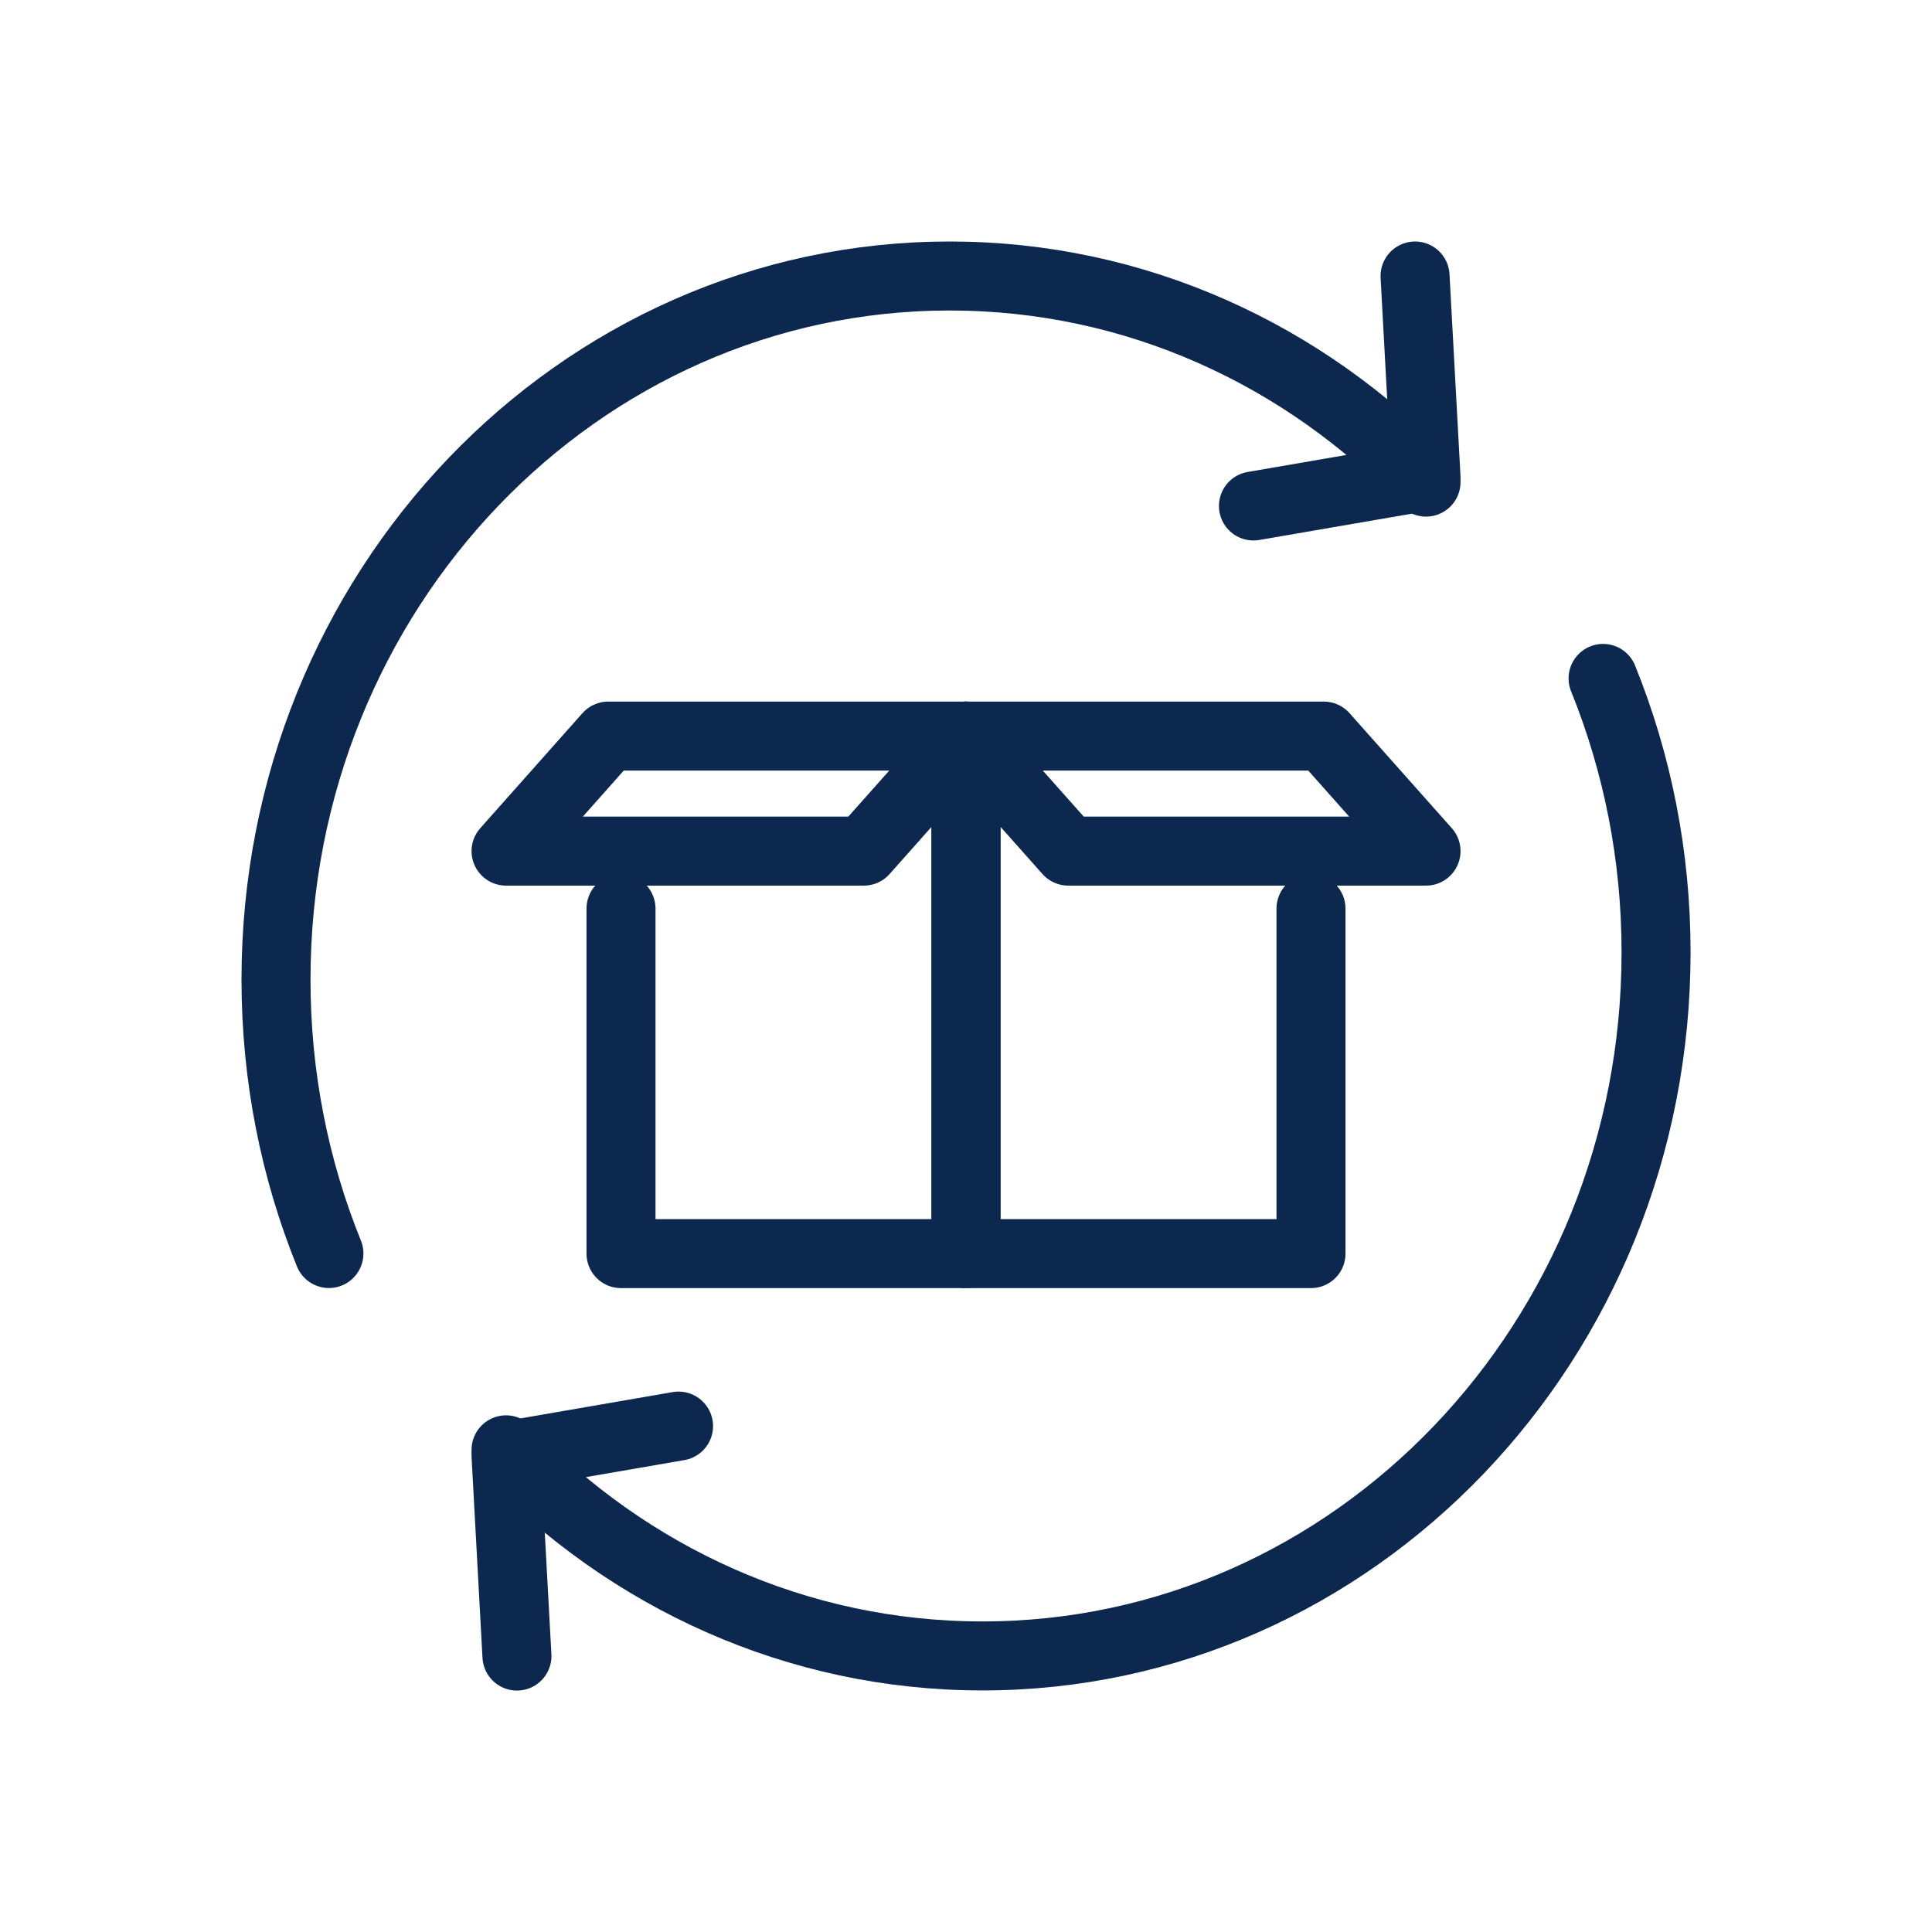
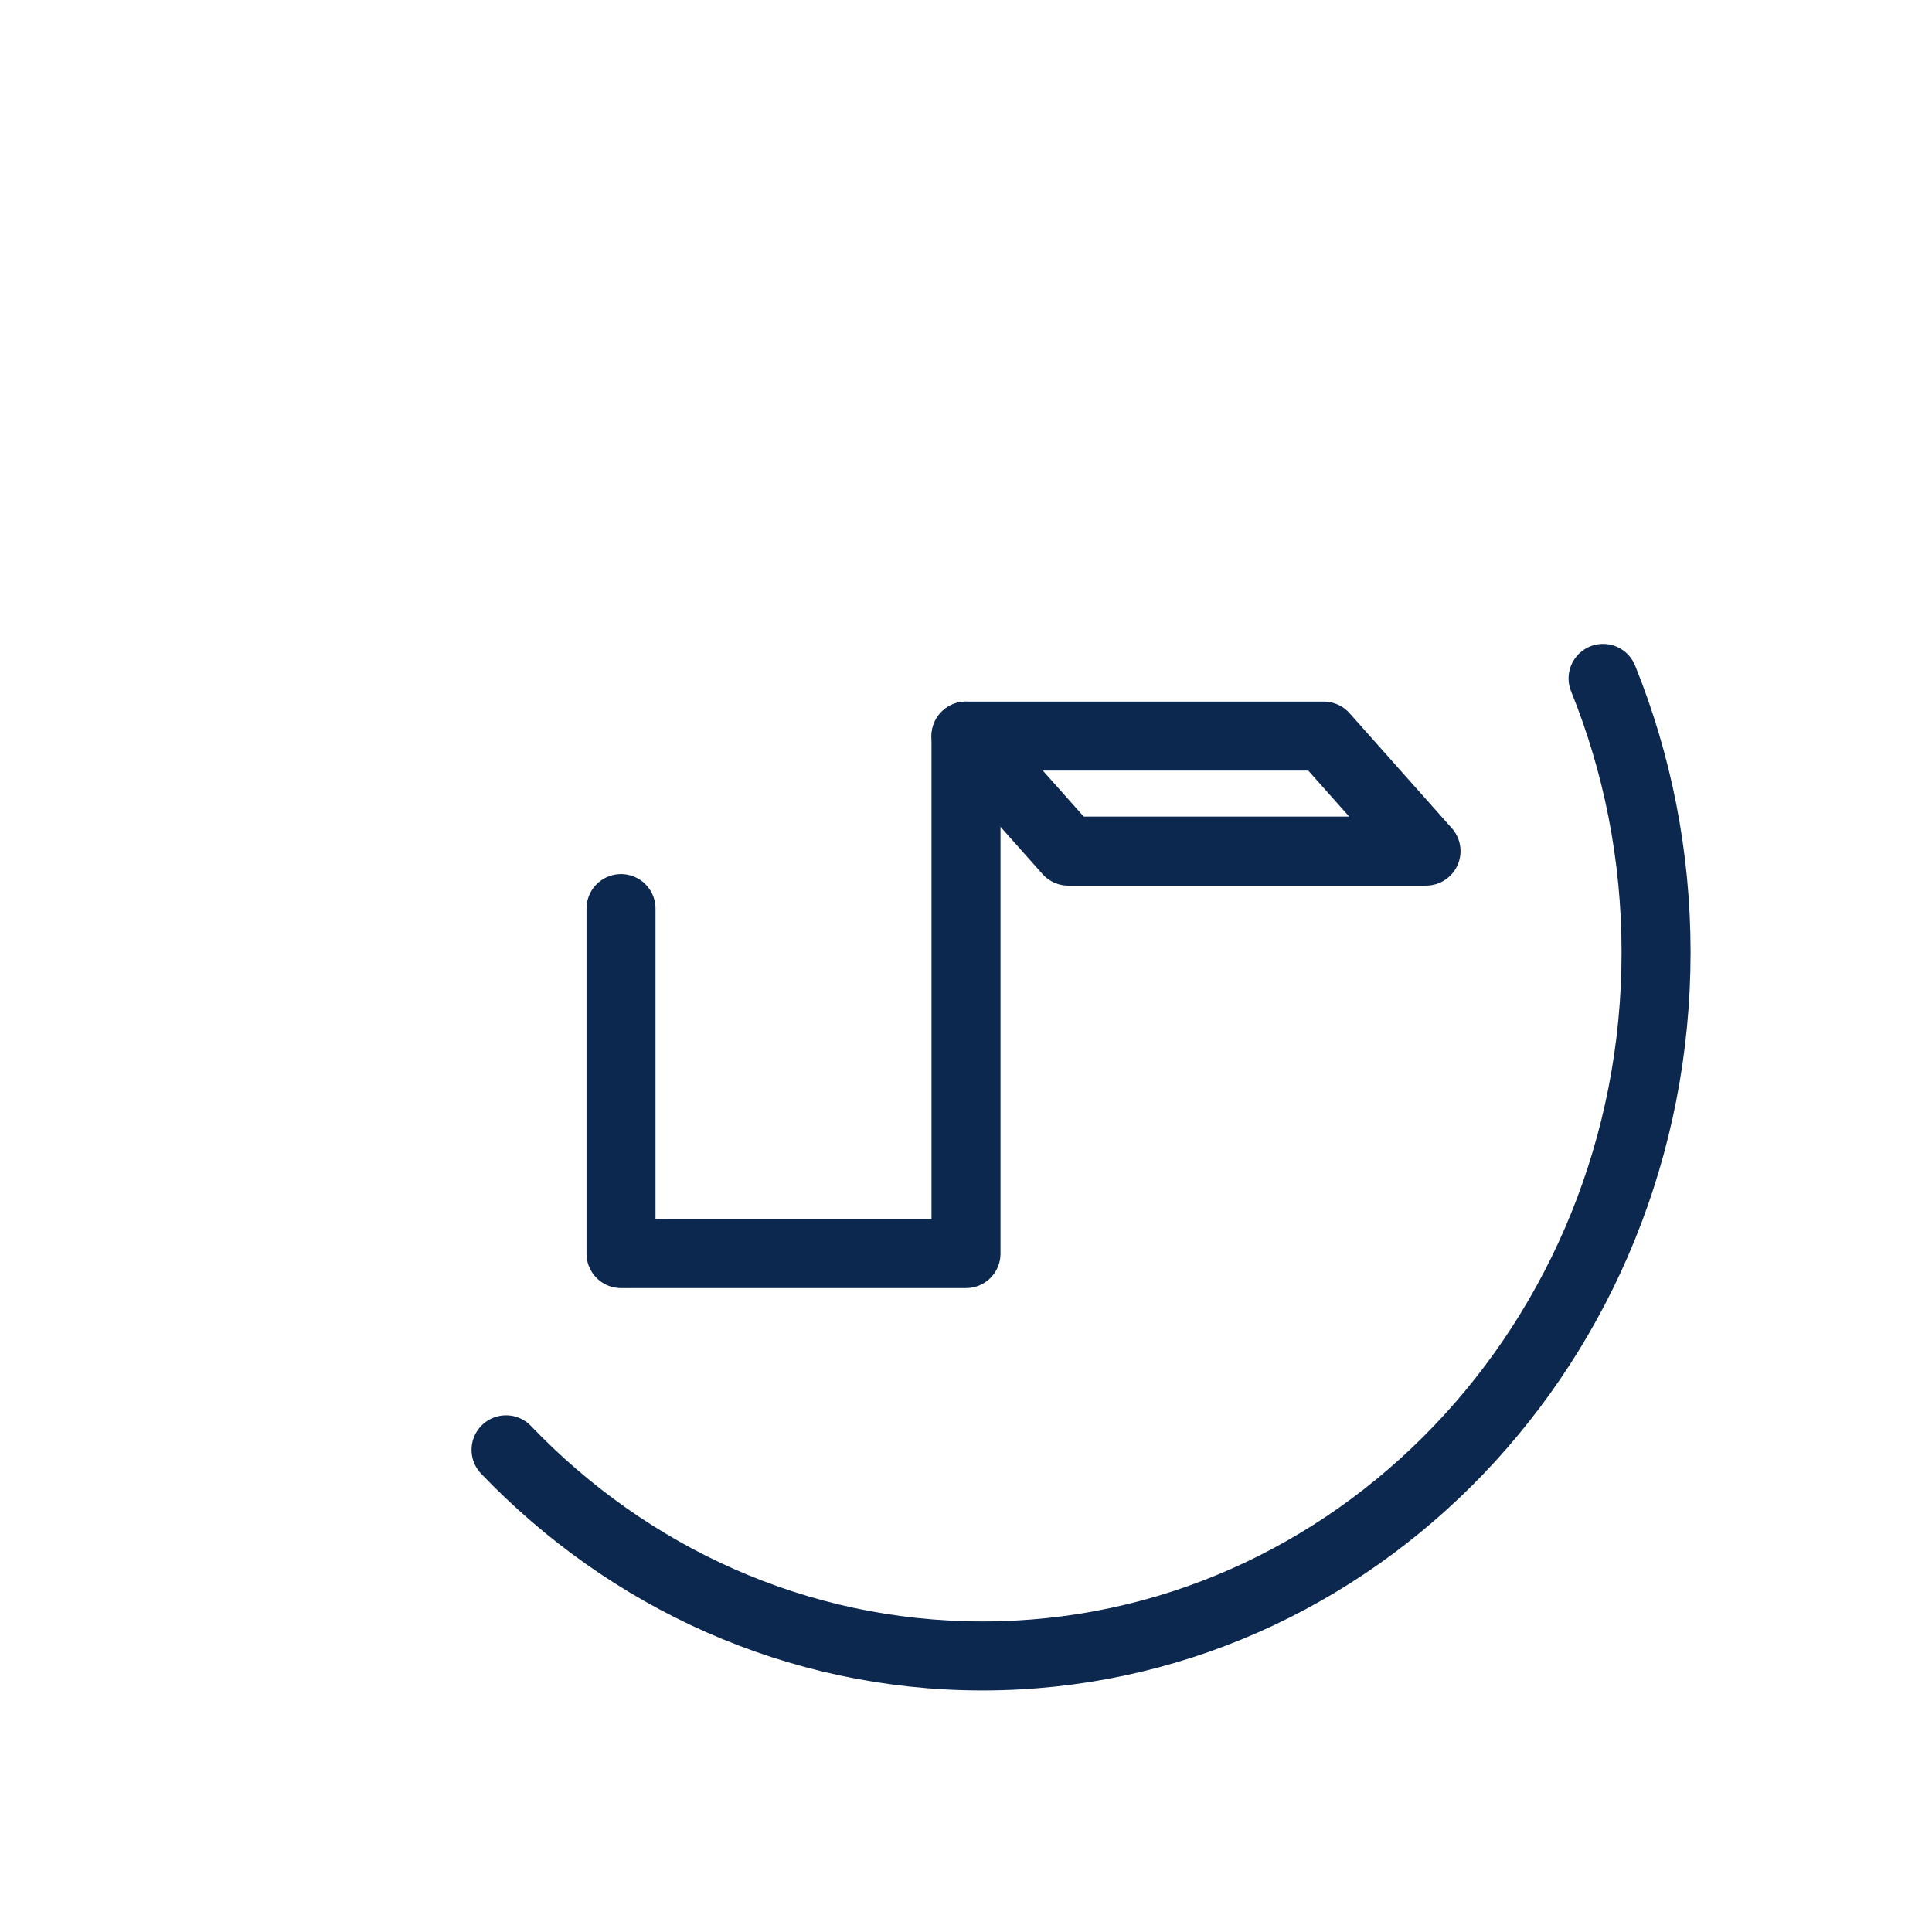
<svg xmlns="http://www.w3.org/2000/svg" width="28" height="28" viewBox="0 0 28 28" fill="none">
-   <path d="M20.508 4L20.666 6.902L18.166 7.333" stroke="#0D284F" stroke-miterlimit="10" stroke-linecap="round" stroke-linejoin="round" />
-   <path d="M7.492 24.001L7.334 21.1L9.834 20.668" stroke="#0D284F" stroke-miterlimit="10" stroke-linecap="round" stroke-linejoin="round" />
  <path d="M23.233 9.832C23.727 11.052 24.001 12.393 24.001 13.801C24.001 19.433 19.63 23.999 14.238 23.999C11.542 23.999 9.101 22.857 7.334 21.012" stroke="#0D284F" stroke-miterlimit="10" stroke-linecap="round" stroke-linejoin="round" />
-   <path d="M4.767 18.167C4.273 16.947 4 15.605 4 14.197C4 8.566 8.371 4 13.763 4C16.459 4 18.9 5.141 20.667 6.987" stroke="#0D284F" stroke-miterlimit="10" stroke-linecap="round" stroke-linejoin="round" />
  <path d="M9 13.168V18.168H14V10.668" stroke="#0D284F" stroke-miterlimit="10" stroke-linecap="round" stroke-linejoin="round" />
-   <path d="M19 13.168V18.168H14V10.668" stroke="#0D284F" stroke-miterlimit="10" stroke-linecap="round" stroke-linejoin="round" />
  <path d="M19.185 10.668H14L15.482 12.335H20.667L19.185 10.668Z" stroke="#0D284F" stroke-miterlimit="10" stroke-linecap="round" stroke-linejoin="round" />
-   <path d="M8.815 10.668H14.001L12.519 12.335H7.334L8.815 10.668Z" stroke="#0D284F" stroke-miterlimit="10" stroke-linecap="round" stroke-linejoin="round" />
</svg>